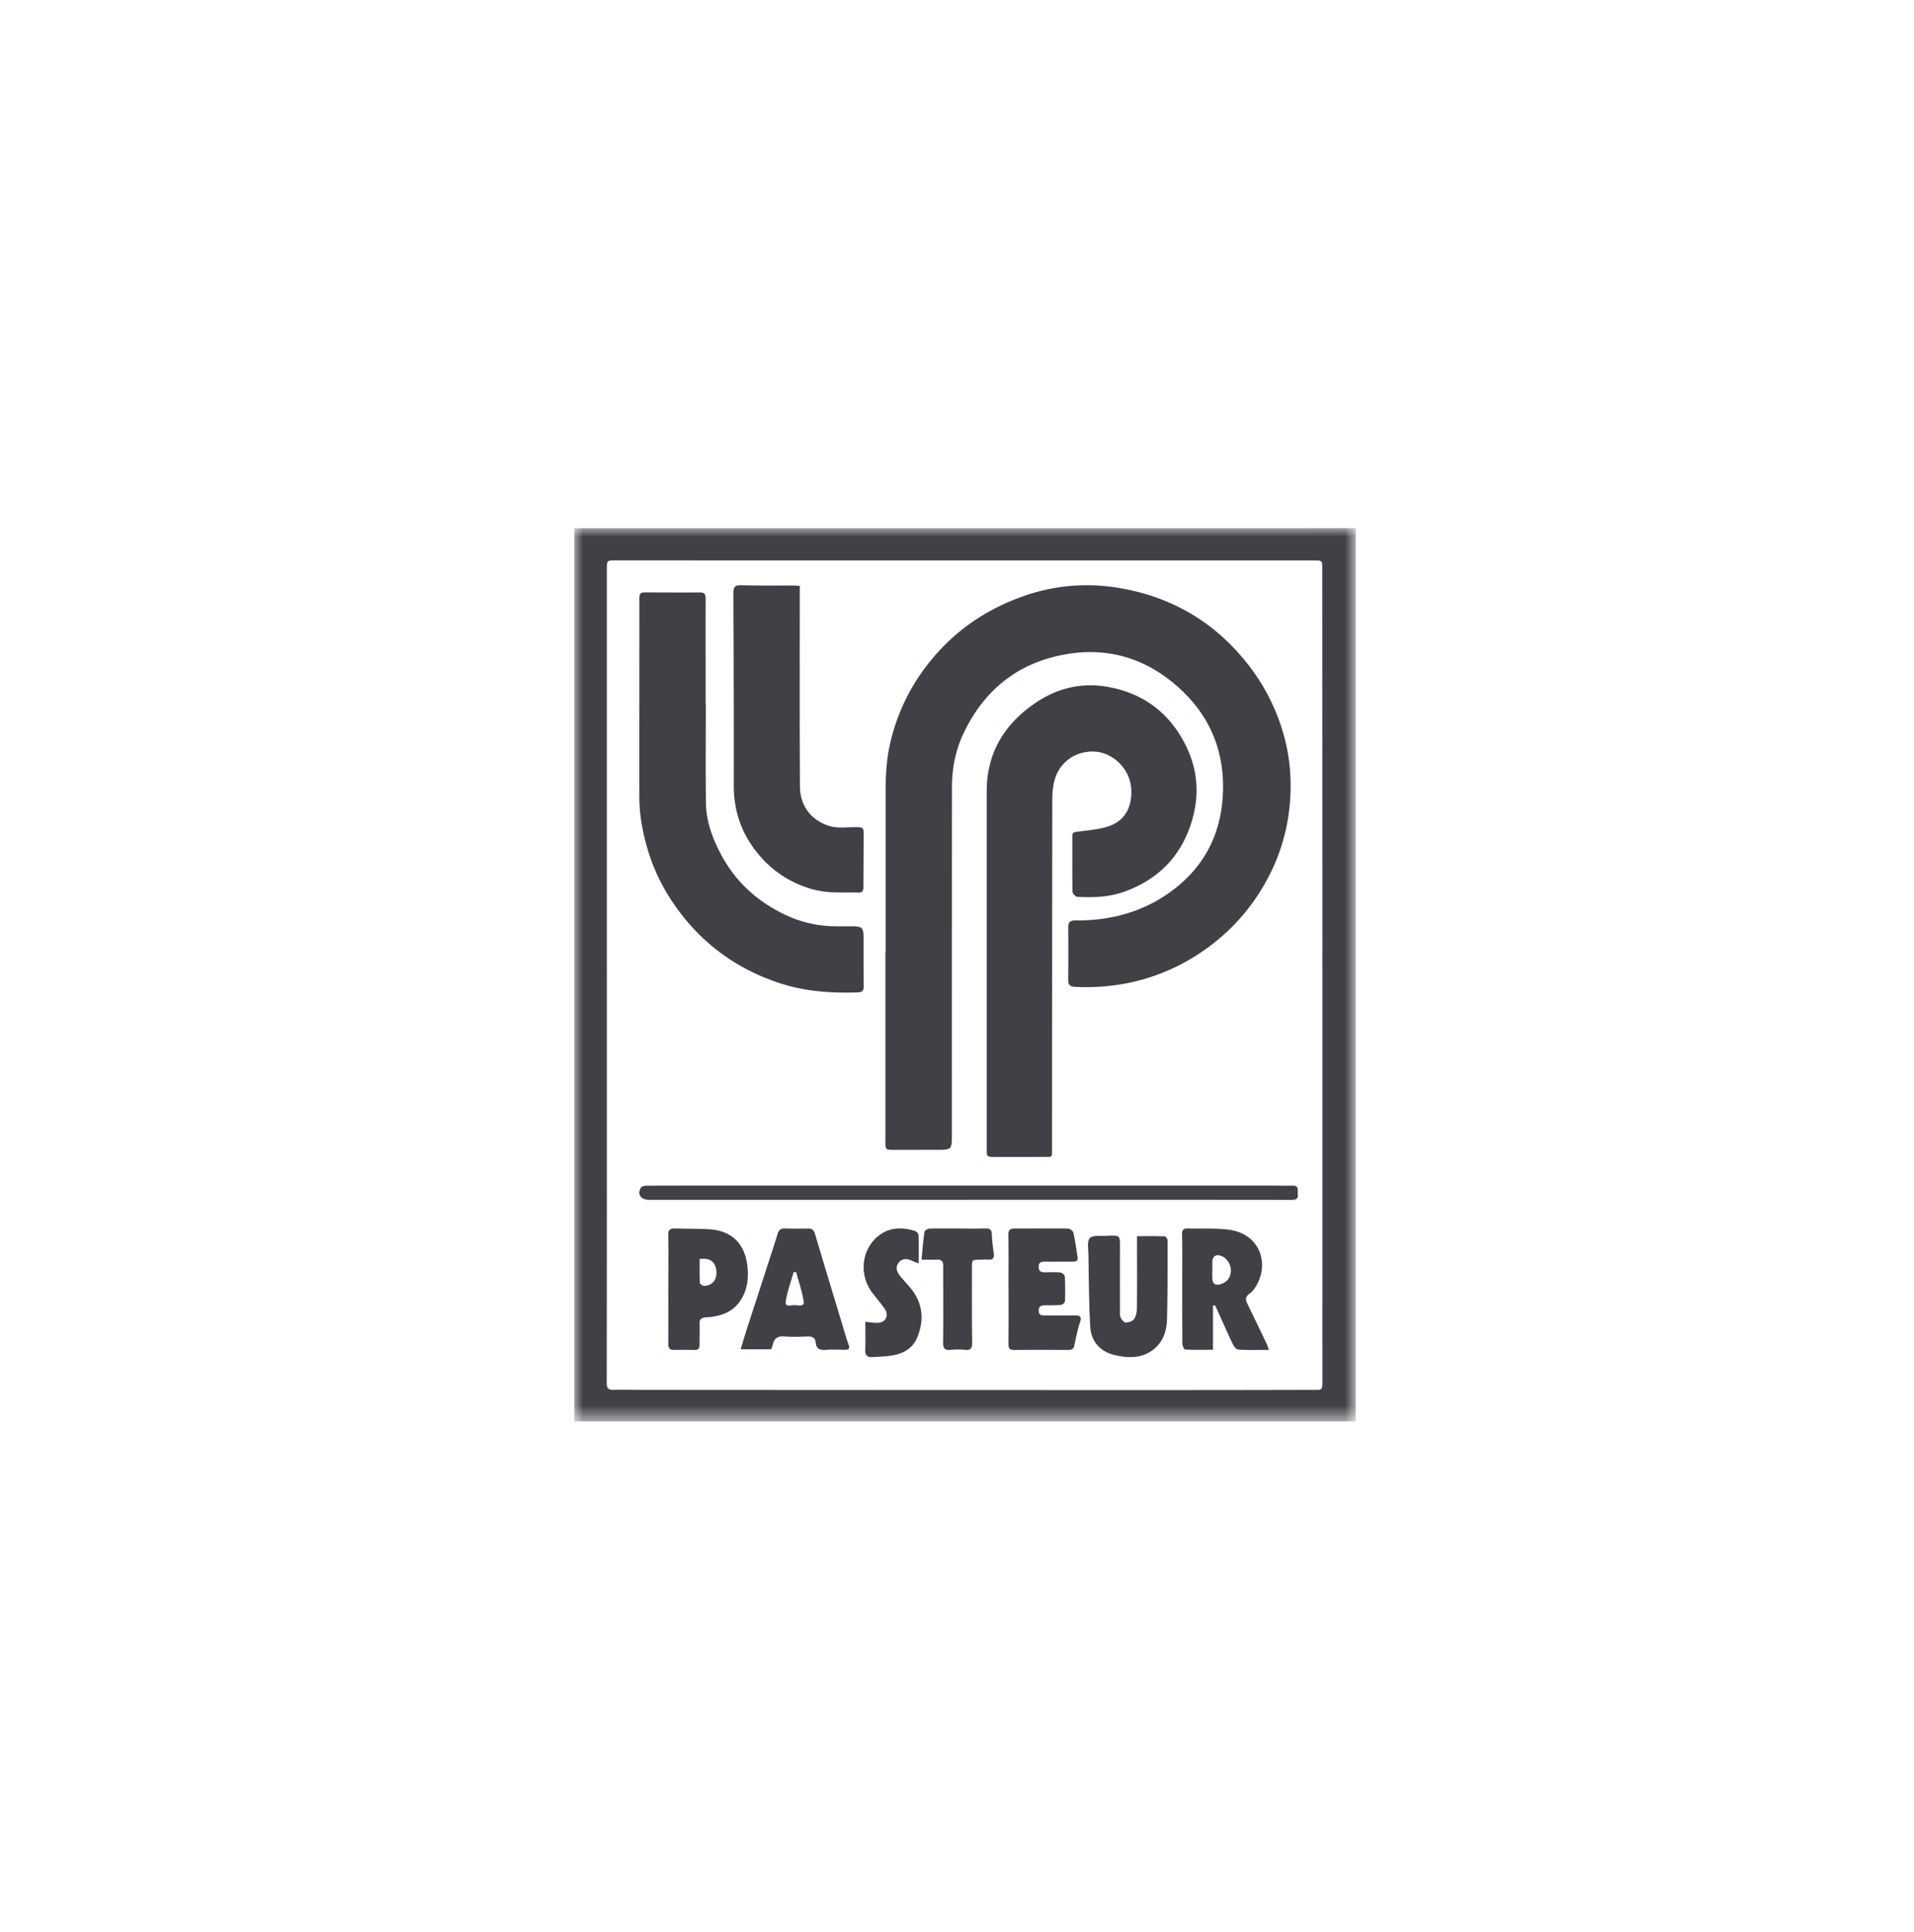
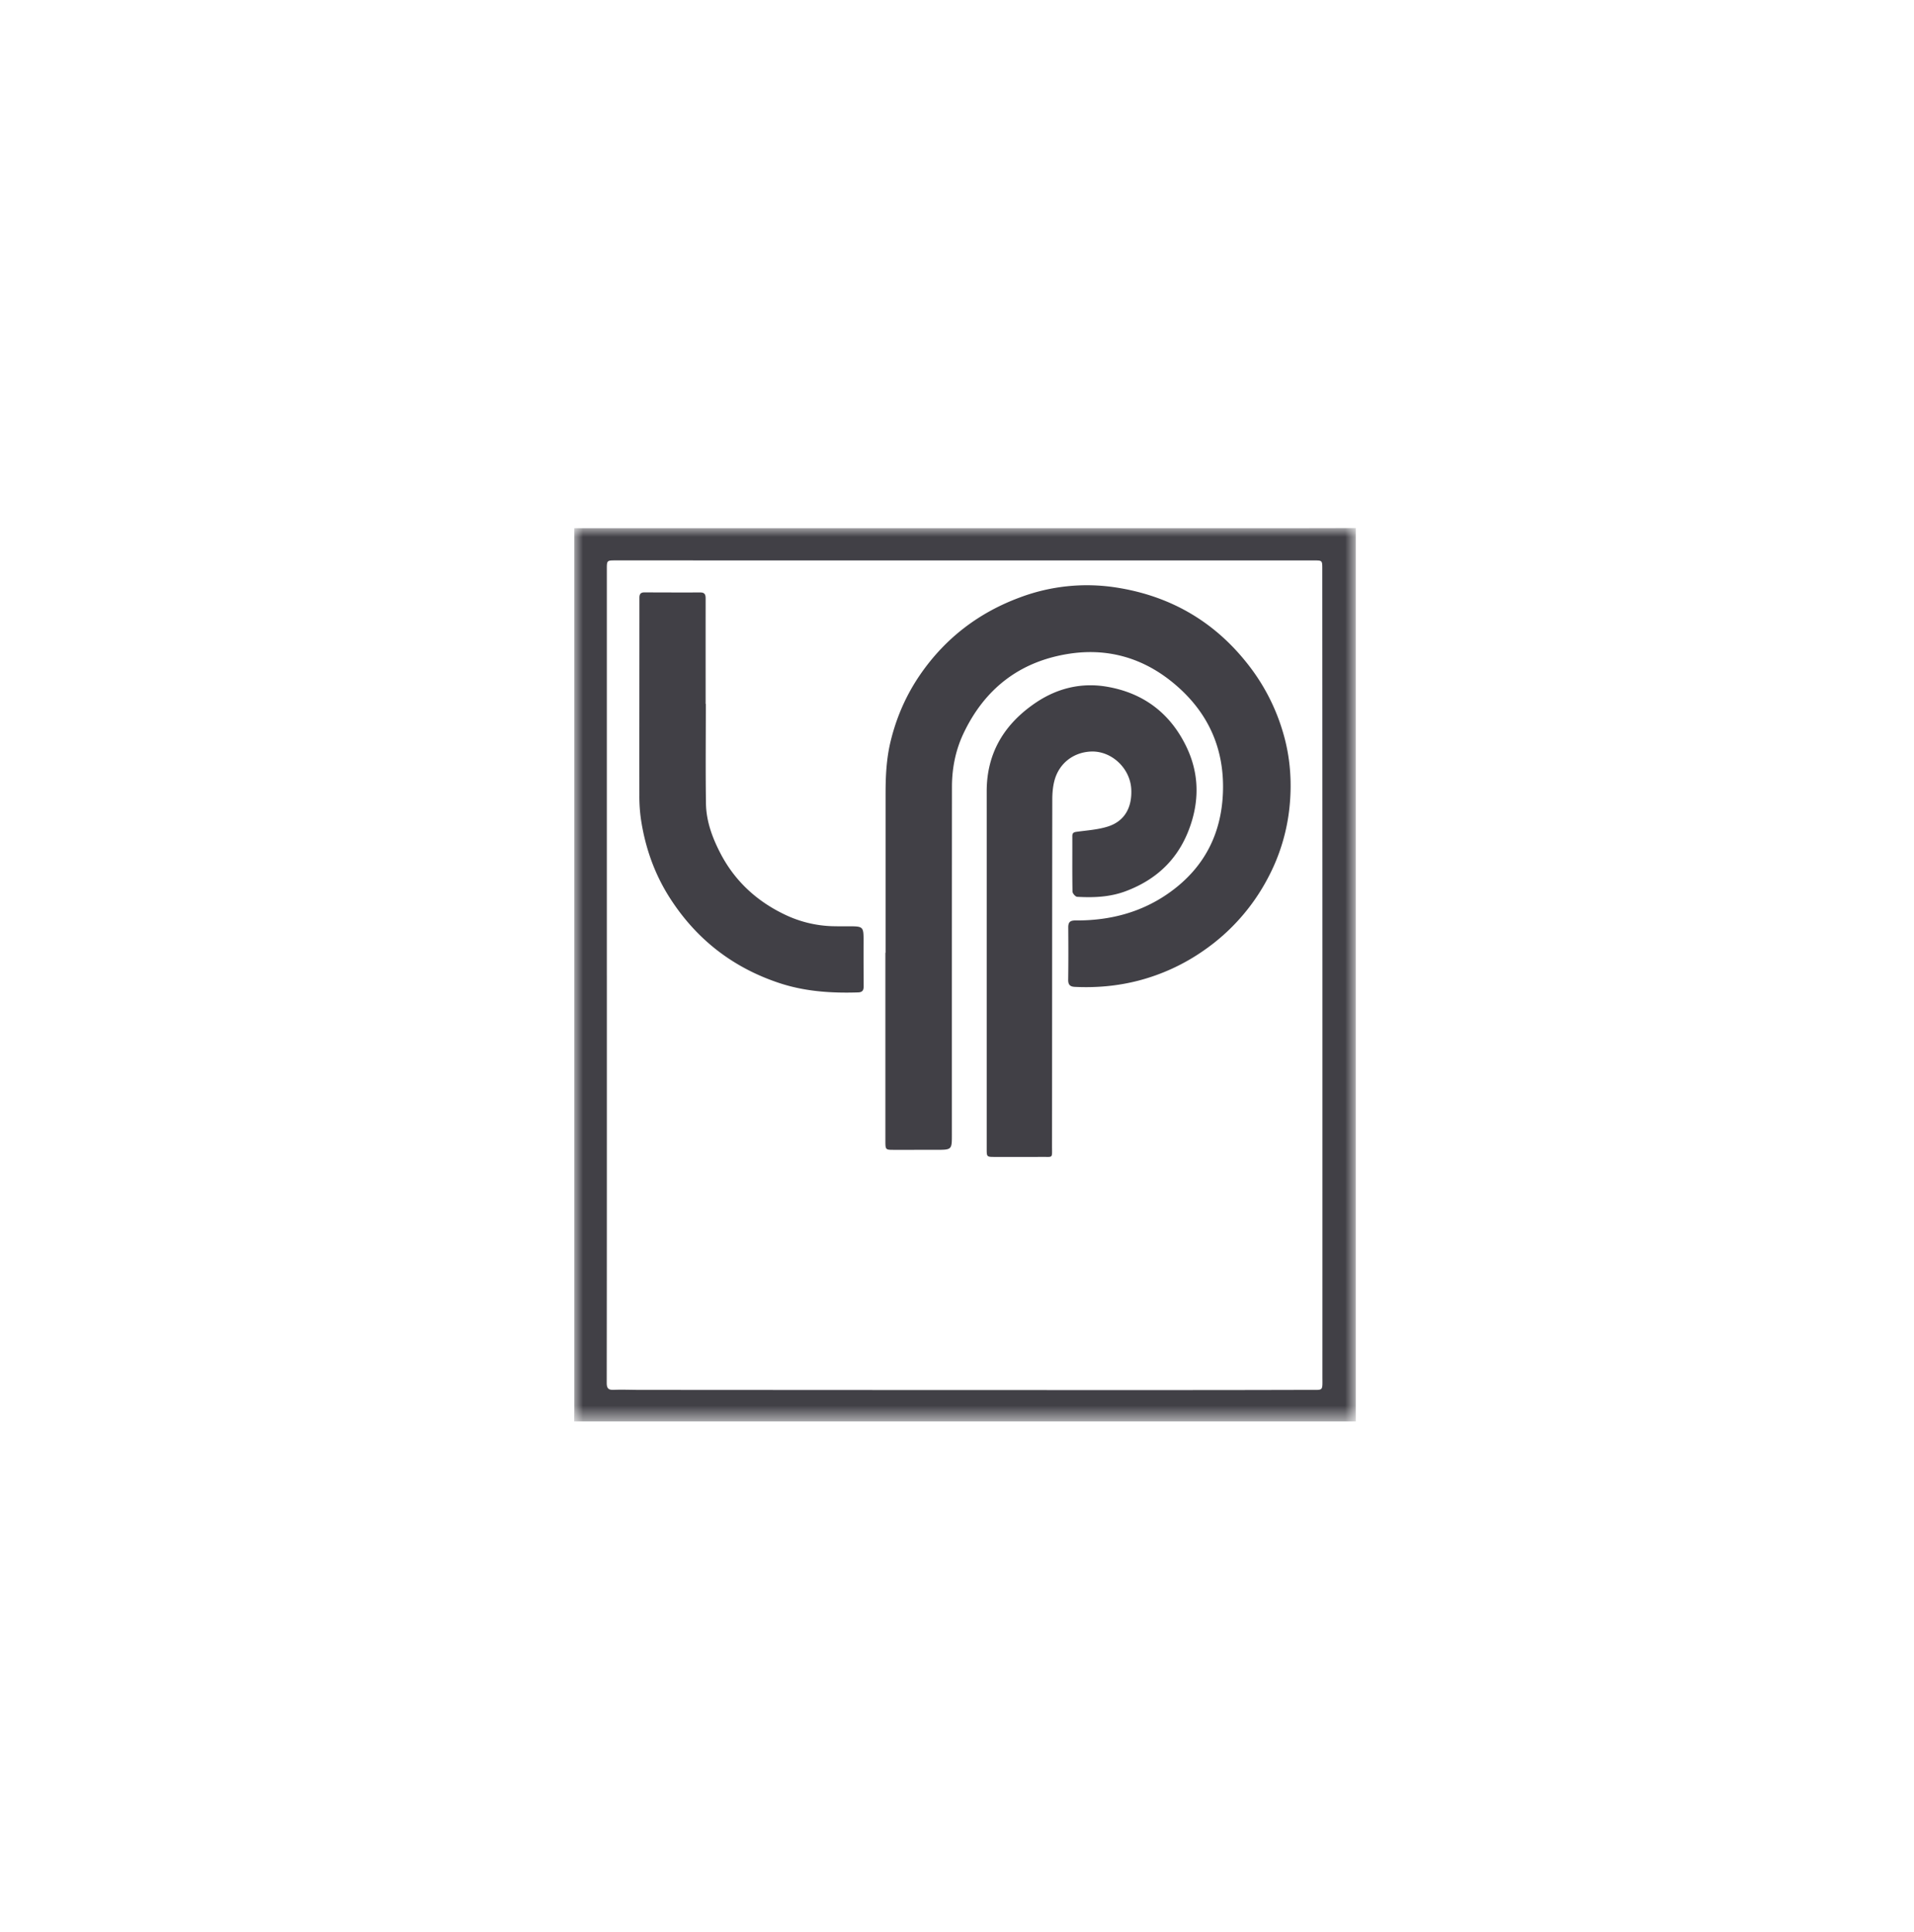
<svg xmlns="http://www.w3.org/2000/svg" xmlns:xlink="http://www.w3.org/1999/xlink" width="108" height="109" viewBox="0 0 108 109">
  <defs>
    <path id="0ry2jwe4xa" d="M0 0h44.1v50.4H0z" />
  </defs>
  <g fill="none" fill-rule="evenodd">
-     <path d="M0 .99h108v108H0z" />
    <g transform="translate(32.4 29.79)">
      <mask id="qnbss0qchb" fill="#fff">
        <use xlink:href="#0ry2jwe4xa" />
      </mask>
      <path d="M1.842 25.234v1.507c0 7.16.002 14.32-.007 21.48 0 .31.088.41.402.397.485-.021.972.003 1.458.003 7.722.004 15.445.01 23.168.01 4.873.001 9.746.004 14.619-.011.81-.003.737.097.737-.76a64502.535 64502.535 0 0 0-.007-45.572c0-.46-.007-.461-.468-.461L2.328 1.825c-.481 0-.487.005-.487.489v22.92M44.1 0v50.4H0c.002-.246.006-.491.006-.737V.006h40.499C41.704.006 42.902.002 44.1 0" fill="#414046" mask="url(#qnbss0qchb)" />
    </g>
    <path d="M49.97 53.75v-8.96c0-.993.045-1.982.28-2.952.33-1.37.886-2.644 1.693-3.809 1.408-2.032 3.29-3.472 5.62-4.33a10.75 10.75 0 0 1 5.385-.56c3.21.49 5.787 2.046 7.709 4.657a11.356 11.356 0 0 1 1.743 3.54c.405 1.369.508 2.778.362 4.197a10.858 10.858 0 0 1-1.23 4.022 11.416 11.416 0 0 1-3.552 4.027 11.463 11.463 0 0 1-3.756 1.744c-1.175.302-2.371.407-3.583.348-.263-.013-.37-.124-.367-.398.014-.98.012-1.961.004-2.941-.003-.292.08-.41.408-.408 1.953.014 3.77-.46 5.36-1.613 1.912-1.385 2.874-3.276 2.96-5.609.092-2.538-.881-4.613-2.851-6.217-1.713-1.394-3.701-1.95-5.894-1.596-2.767.447-4.72 2-5.899 4.494-.447.948-.647 1.965-.647 3.011-.005 6.53-.005 13.06-.004 19.59 0 .881.006.88-.894.88-.8 0-1.602.002-2.403.001-.44 0-.454-.01-.455-.488V53.75h.01z" fill="#414046" />
-     <path d="M55.676 54.494c0-3.282.002-6.565 0-9.847-.002-2.2 1.025-3.835 2.792-5.02 1.205-.806 2.56-1.134 4-.885 2.074.357 3.59 1.517 4.494 3.424.629 1.326.718 2.72.292 4.144-.585 1.951-1.834 3.251-3.723 3.963-.896.338-1.818.374-2.751.321-.097-.005-.26-.191-.263-.296-.018-1.042-.006-2.084-.01-3.125 0-.223.123-.23.297-.254.57-.076 1.154-.116 1.697-.286 1.024-.321 1.38-1.163 1.332-2.11-.059-1.183-1.116-2.176-2.279-2.124-.984.043-1.803.663-2.06 1.656-.088.34-.117.706-.117 1.06-.01 6.52-.009 13.04-.015 19.56 0 .698.07.585-.583.592-.879.009-1.757.002-2.636.002-.463 0-.467-.001-.467-.457V54.494zM39.827 39.71c0 1.872-.02 3.744.008 5.615.014.998.355 1.926.813 2.809.816 1.576 2.068 2.721 3.663 3.475a6.639 6.639 0 0 0 2.645.642c.29.008.581.008.872.007.907-.003.904-.004.9.913-.002.82 0 1.639.005 2.458.002.221-.052.35-.315.358-1.504.048-2.99-.049-4.43-.524-2.63-.869-4.686-2.467-6.176-4.783-.876-1.36-1.4-2.85-1.642-4.437a9.09 9.09 0 0 1-.094-1.357c-.004-3.721.004-7.442.003-11.163 0-.212.073-.305.29-.304 1.05.005 2.1.007 3.151.004.304 0 .296.197.296.407-.002 1.96 0 3.92 0 5.88h.01" fill="#414046" />
-     <path d="M45.128 33.05v.455c0 3.618-.012 7.236.01 10.853.006 1.117.646 1.948 1.709 2.253.45.129.96.047 1.444.054.418.006.444.024.442.432-.003.982-.011 1.965-.014 2.947 0 .179-.044.314-.258.31-.85-.022-1.698.057-2.546-.168a5.975 5.975 0 0 1-3.02-1.878c-1.005-1.144-1.494-2.479-1.491-4.005.007-3.618-.005-7.235-.02-10.853-.002-.333.09-.443.439-.434.978.027 1.957.013 2.936.016.11 0 .22.01.369.018M54.66 67.69H36.642c-.473 0-.699-.296-.487-.675.04-.073.219-.124.334-.124 2.22-.008 4.442-.006 6.663-.006h28.59c.386 0 .772.015 1.156 0 .238-.008.336.07.33.268-.002.078-.007.158.002.235.025.225-.072.303-.348.303-6.074-.007-12.148-.005-18.222-.005v.004zM44.923 71.768l-.143.003c-.154.551-.362 1.095-.442 1.657-.049.345.333.188.517.2.178.01.538.11.494-.2-.08-.561-.277-1.107-.426-1.66m-1.406 4.35h-1.725c.127-.415.235-.787.354-1.155.419-1.294.841-2.586 1.26-3.879.162-.498.324-.995.478-1.496.065-.212.199-.29.419-.284.43.011.86.014 1.29.004.233-.005.332.094.397.312.507 1.708 1.025 3.413 1.541 5.118.113.373.216.75.352 1.115.094.254-.016.296-.23.295-.361-.003-.726-.025-1.085.006-.323.027-.51-.086-.538-.395-.03-.317-.209-.37-.484-.36-.43.016-.862.03-1.29-.002-.37-.03-.572.103-.65.453-.018.086-.055.17-.089.267M68.409 71.625h-.003c0 .156-.004.312.001.468.012.35.182.456.515.336.356-.13.52-.38.53-.74.01-.336-.203-.687-.497-.817-.322-.143-.54-.016-.546.32-.002.144 0 .289 0 .433m3.191 4.529c-.627 0-1.18.016-1.73-.014-.108-.006-.243-.177-.301-.3-.345-.728-.67-1.465-1.003-2.198a37.6 37.6 0 0 0-.122.01v2.496c-.578 0-1.071.013-1.562-.014-.064-.004-.165-.21-.166-.323-.01-1.423-.005-2.846-.006-4.269 0-.639.007-1.278-.01-1.916-.006-.234.08-.328.312-.322.773.02 1.554-.028 2.316.069 1.705.217 2.269 1.788 1.63 3.03-.11.214-.254.442-.447.577-.25.176-.24.337-.129.564.373.765.74 1.533 1.107 2.301.036.076.058.16.111.309M64.159 69.739c.544 0 1.054-.008 1.562.01.06.002.162.144.162.222 0 1.475.005 2.952-.033 4.427-.015.555-.14 1.114-.561 1.547-.651.67-1.484.71-2.35.511-.905-.208-1.38-.807-1.424-1.648-.07-1.352-.077-2.707-.1-4.06-.005-.313-.087-.732.09-.91.166-.17.623-.09.953-.12.047-.004.093-.008.14-.009.58-.012.597.005.597.552-.001 1.191-.002 2.383 0 3.575 0 .163-.02.339.038.487.046.12.195.294.294.291.167-.004.405-.09.478-.213.112-.189.147-.436.149-.66.013-1.18.005-2.36.005-3.542v-.46M39.478 71.021c0 .447-.01.9.012 1.353.003.063.17.172.257.169.448-.016.717-.356.677-.821-.046-.532-.343-.767-.946-.7zm-1.763 1.699c0-1.02.01-2.038-.007-3.056-.004-.293.116-.369.387-.36.621.02 1.244.012 1.865.041 1.33.063 2.058.815 2.21 2.053.086.708.004 1.417-.429 2.028-.447.633-1.134.848-1.878.89-.302.018-.404.103-.39.392.017.39-.006.783 0 1.175.002.2-.082.28-.289.275-.38-.01-.76-.013-1.14-.001-.264.008-.336-.113-.334-.348.007-1.03.003-2.06.003-3.09h.002zM56.906 72.74c0-1.029.01-2.058-.006-3.087-.004-.273.107-.349.366-.347 1.002.004 2.004-.01 3.006.005.104.002.276.137.298.234.1.457.161.923.234 1.386.032.204-.094.246-.273.245-.524-.002-1.048.004-1.573.001-.216 0-.353.043-.349.298.005.246.137.305.354.302.291-.003.585-.019.873.011.094.01.243.143.247.225.026.468.026.94.008 1.408-.003.071-.143.188-.229.196-.312.028-.628.018-.943.024-.21.004-.313.09-.308.311.005.221.132.26.316.259.57 0 1.142.005 1.713 0 .276-.003.416.037.305.366-.145.433-.23.885-.326 1.332-.04.192-.143.25-.337.248-1.014-.006-2.028-.01-3.042.001-.263.003-.339-.086-.336-.33.011-1.03.005-2.059.005-3.088h-.003zM48.828 74.57c.28.023.517.072.75.054.41-.033.586-.428.346-.78-.213-.311-.462-.596-.691-.896-.806-1.055-.62-2.554.434-3.3.61-.432 1.293-.408 1.974-.199.08.025.185.148.188.23.017.51.008 1.023.008 1.59-.16-.06-.271-.092-.375-.142-.322-.156-.587-.121-.76.116-.21.293-.073.542.11.77.246.303.535.573.75.898.538.807.556 1.683.185 2.564-.221.526-.67.822-1.174.946-.449.11-.924.114-1.39.14-.24.013-.37-.114-.36-.402.017-.533.005-1.067.005-1.588M52 71.063c.054-.56.09-1.069.166-1.572.011-.078.198-.182.305-.183.845-.01 1.69.002 2.534.005.217.001.433-.01.65-.01.204 0 .303.082.31.32.012.367.062.733.111 1.097.038.275-.077.359-.324.34-.162-.011-.325.004-.487.006-.417.005-.421.005-.422.449 0 1.408-.007 2.816.012 4.224.004.325-.082.443-.398.413a4.204 4.204 0 0 0-.811 0c-.325.033-.438-.076-.43-.422.02-.972.007-1.945.008-2.917 0-.469-.003-.938 0-1.407.001-.237-.1-.35-.335-.344-.278.006-.556.001-.889.001" fill="#414046" />
+     <path d="M55.676 54.494c0-3.282.002-6.565 0-9.847-.002-2.2 1.025-3.835 2.792-5.02 1.205-.806 2.56-1.134 4-.885 2.074.357 3.59 1.517 4.494 3.424.629 1.326.718 2.72.292 4.144-.585 1.951-1.834 3.251-3.723 3.963-.896.338-1.818.374-2.751.321-.097-.005-.26-.191-.263-.296-.018-1.042-.006-2.084-.01-3.125 0-.223.123-.23.297-.254.57-.076 1.154-.116 1.697-.286 1.024-.321 1.38-1.163 1.332-2.11-.059-1.183-1.116-2.176-2.279-2.124-.984.043-1.803.663-2.06 1.656-.088.34-.117.706-.117 1.06-.01 6.52-.009 13.04-.015 19.56 0 .698.07.585-.583.592-.879.009-1.757.002-2.636.002-.463 0-.467-.001-.467-.457V54.494M39.827 39.71c0 1.872-.02 3.744.008 5.615.014.998.355 1.926.813 2.809.816 1.576 2.068 2.721 3.663 3.475a6.639 6.639 0 0 0 2.645.642c.29.008.581.008.872.007.907-.003.904-.004.9.913-.002.82 0 1.639.005 2.458.002.221-.052.35-.315.358-1.504.048-2.99-.049-4.43-.524-2.63-.869-4.686-2.467-6.176-4.783-.876-1.36-1.4-2.85-1.642-4.437a9.09 9.09 0 0 1-.094-1.357c-.004-3.721.004-7.442.003-11.163 0-.212.073-.305.29-.304 1.05.005 2.1.007 3.151.004.304 0 .296.197.296.407-.002 1.96 0 3.92 0 5.88h.01" fill="#414046" />
  </g>
</svg>